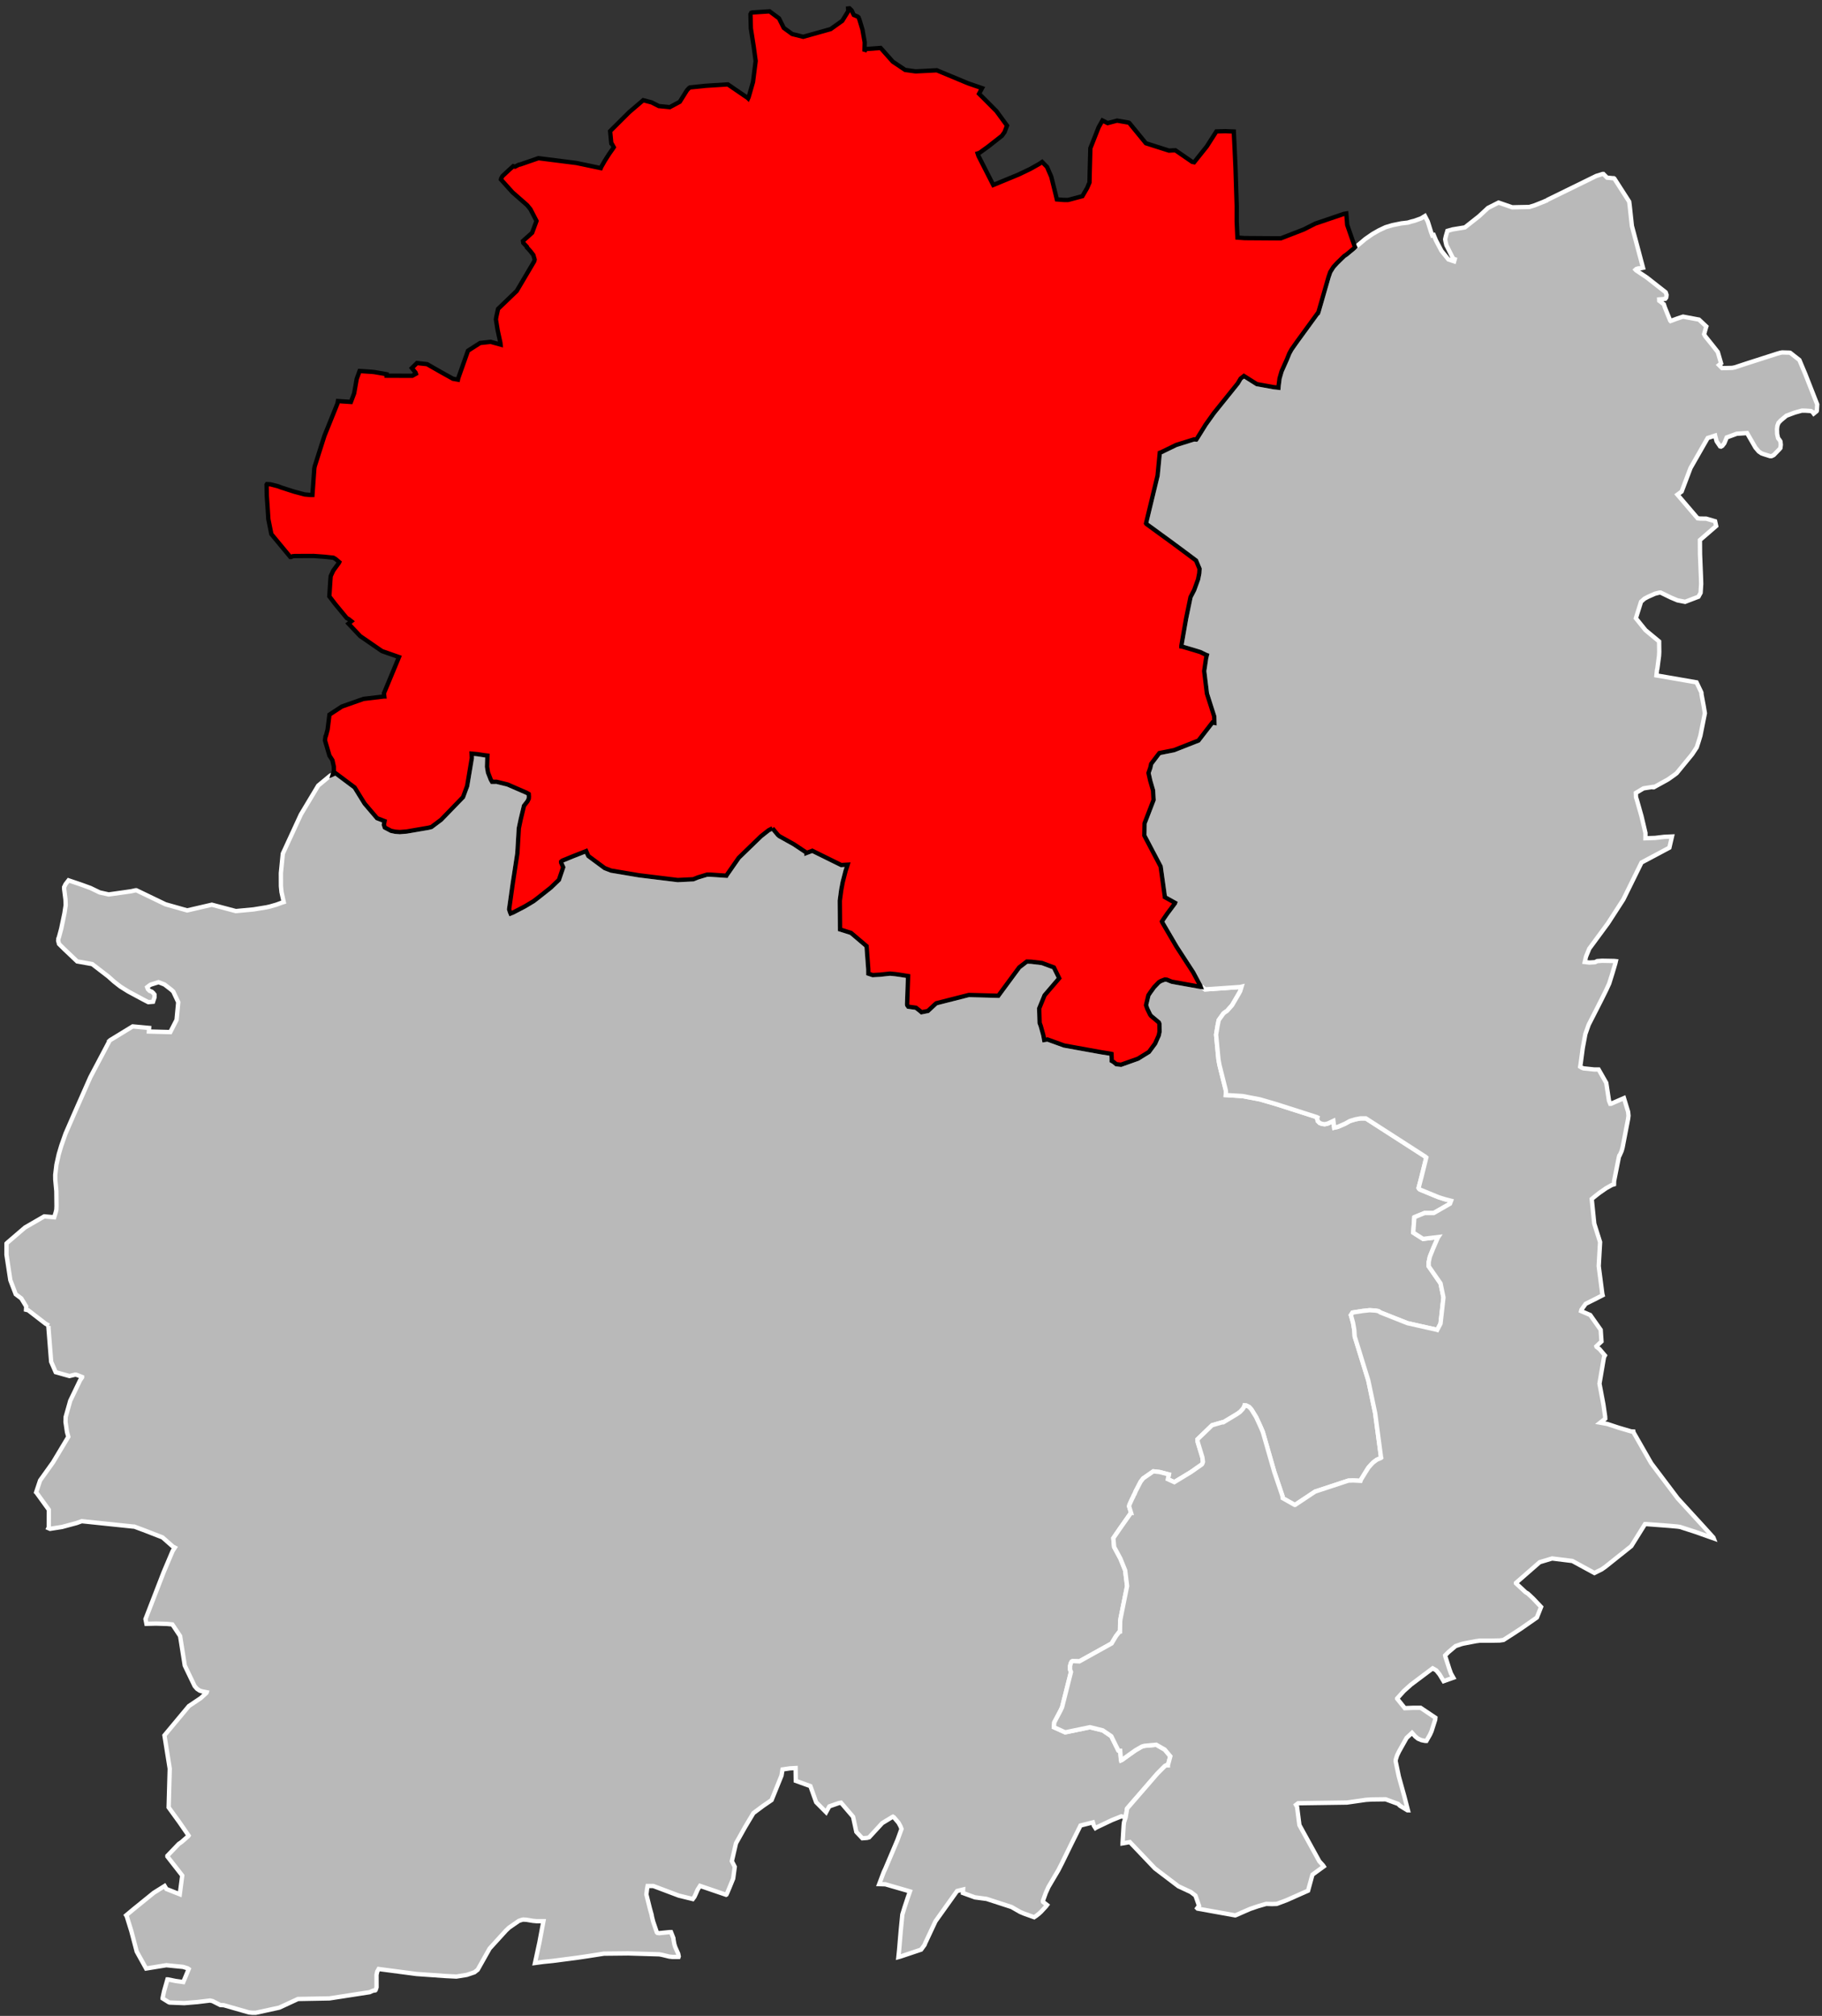
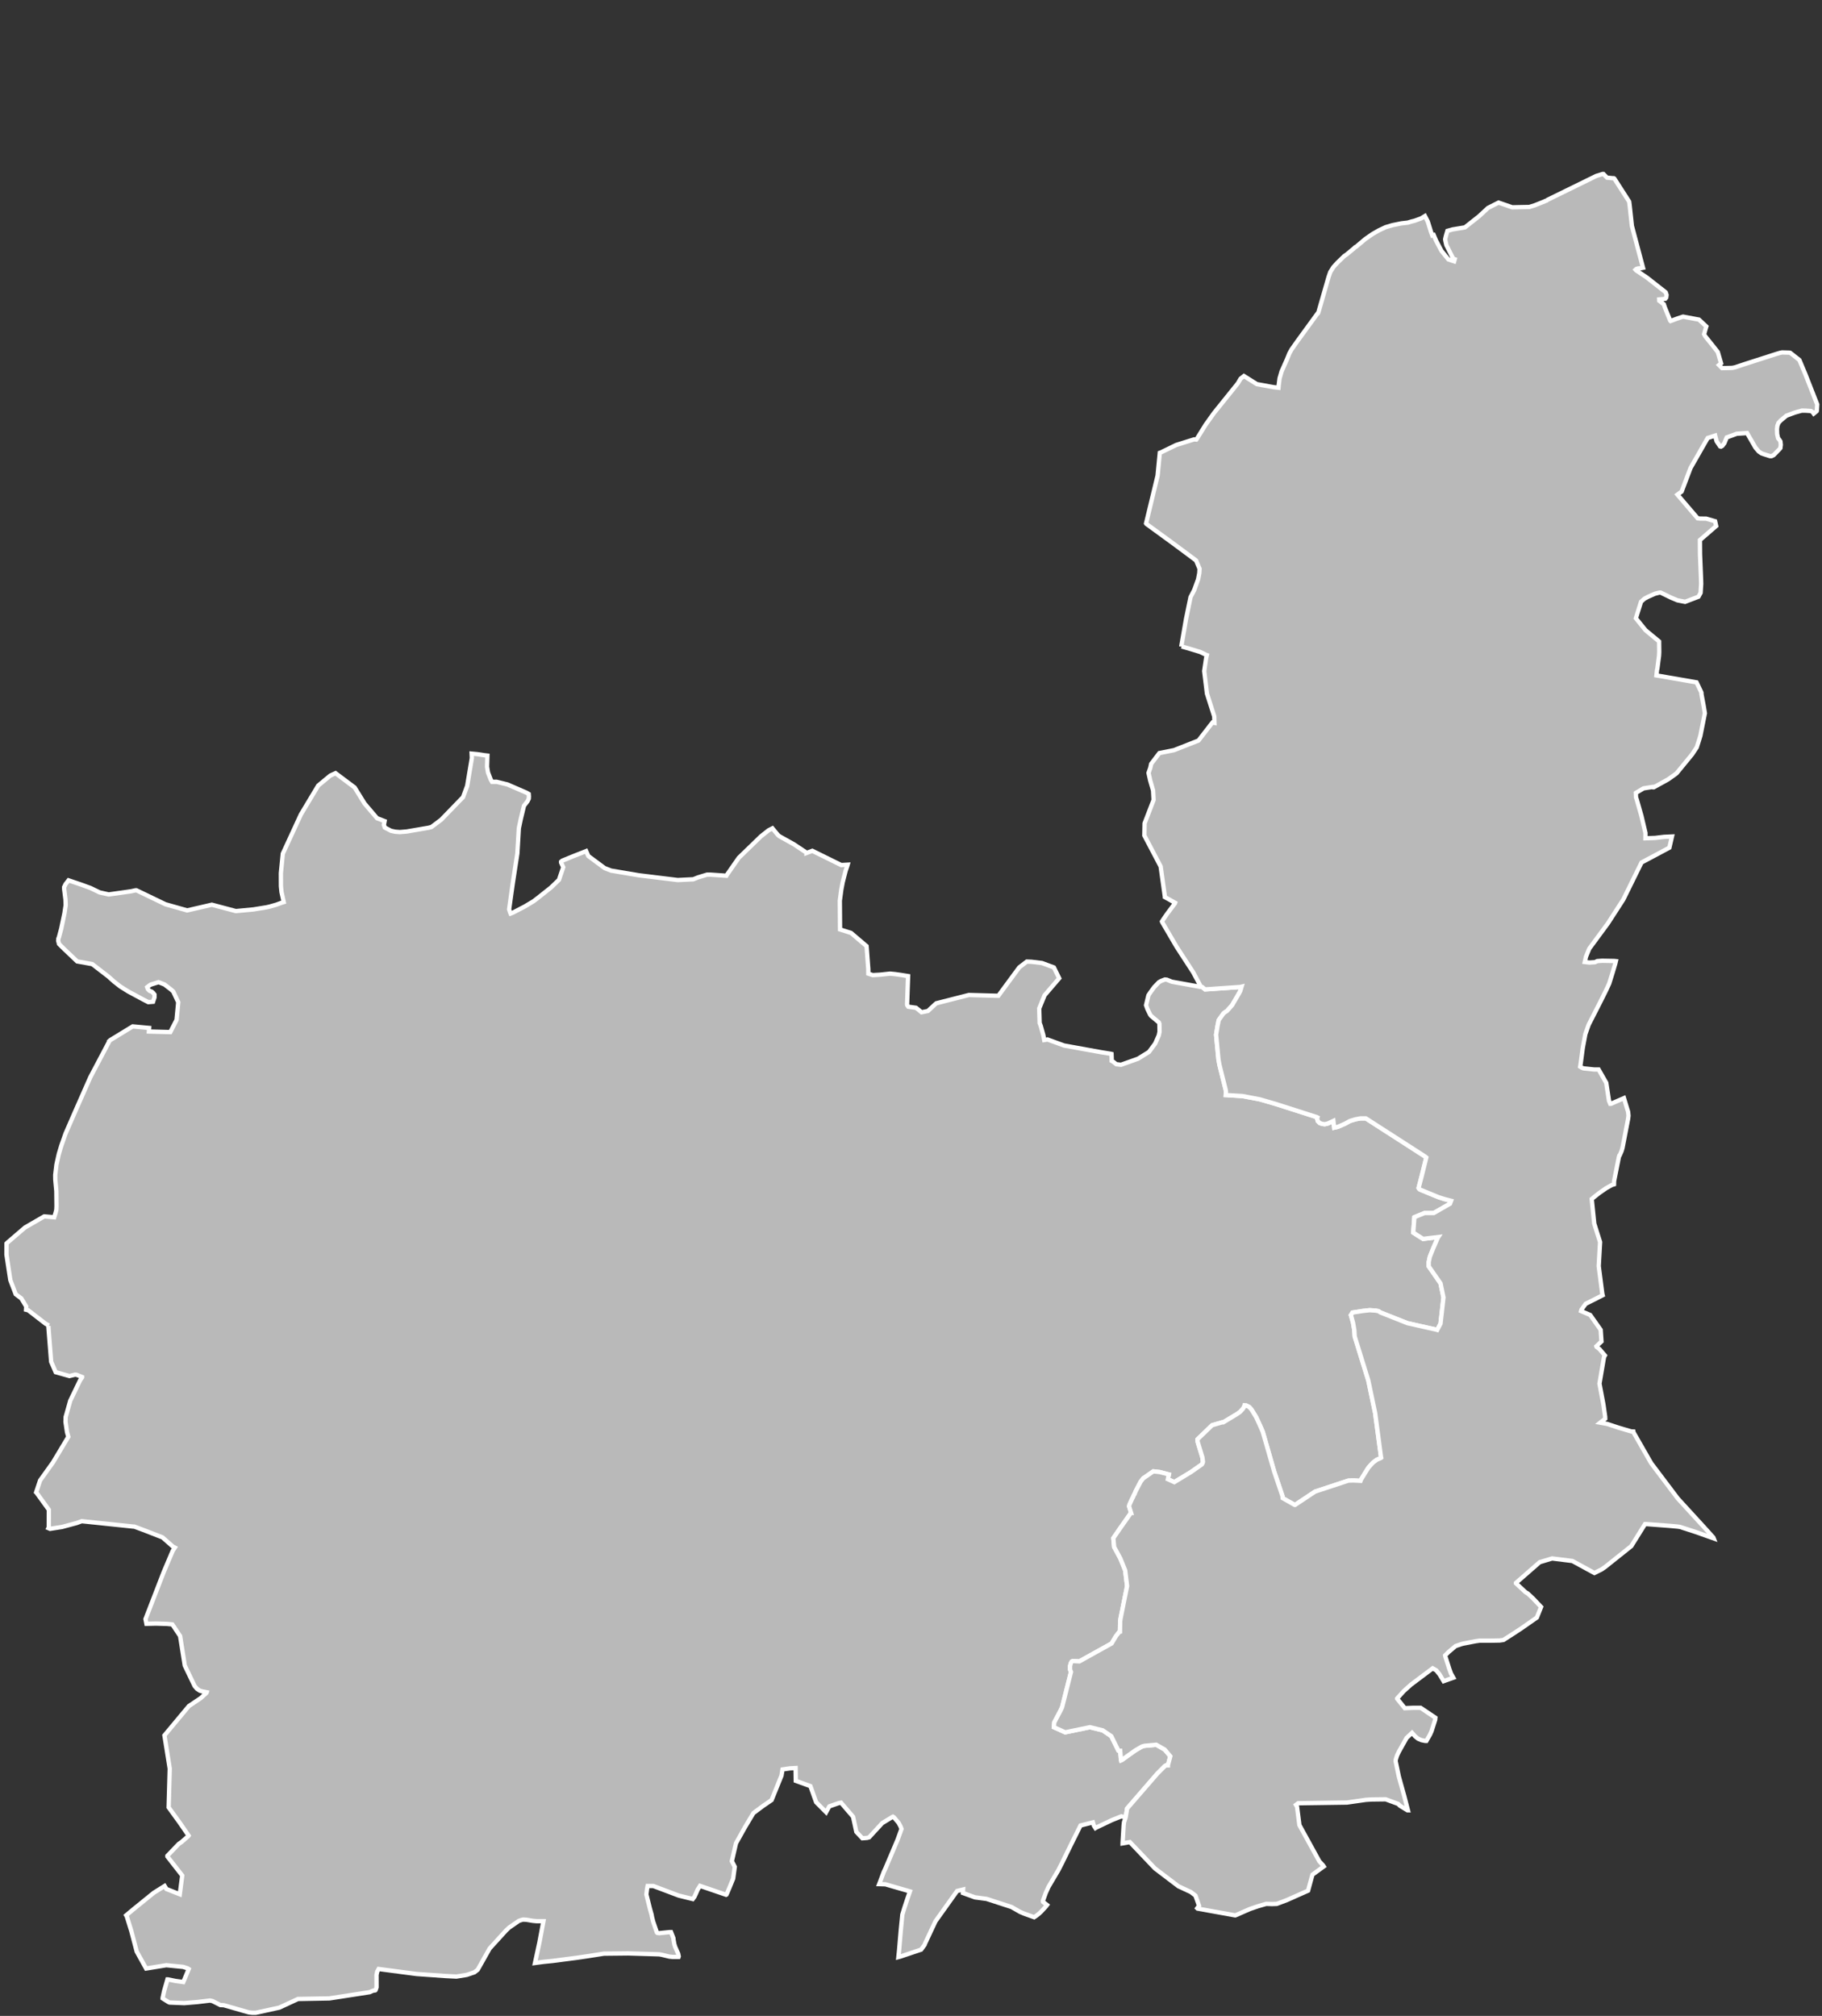
<svg xmlns="http://www.w3.org/2000/svg" xmlns:ns1="http://www.inkscape.org/namespaces/inkscape" xmlns:ns2="http://sodipodi.sourceforge.net/DTD/sodipodi-0.dtd" width="284.988mm" height="315.299mm" viewBox="0 0 3366 3724" version="1.2" id="svg4462" ns1:version="0.91 r13725" ns2:docname="Essonne - Palaiseau arrondissement.svg">
  <rect x="0" y="0" width="3366" height="3724" fill="#333333" stroke="none" />
  <ns2:namedview pagecolor="#ffffff" bordercolor="#666666" borderopacity="1" objecttolerance="10" gridtolerance="10" guidetolerance="10" ns1:pageopacity="0" ns1:pageshadow="2" ns1:window-width="1920" ns1:window-height="1017" id="namedview4526" showgrid="false" ns1:zoom="0.76082982" ns1:cx="504.90001" ns1:cy="558.60061" ns1:window-x="-8" ns1:window-y="-8" ns1:window-maximized="1" ns1:current-layer="svg4462" />
  <desc id="desc4464">Generated with Qt</desc>
  <defs id="defs4466" />
  <g id="91" style="fill:#b9b9b9;stroke:#ffffff;stroke-width:8">
    <path ns1:connector-curvature="0" id="Étampes" d="m 90.361,2448.66 -6.085,-3.35 -32.157,-24.86 -4.056,-0.99 0.308,-6.09 -9.009,-14.82 -10.331,-7.73 -9.933,-26 -7.145,-47.05 0.055,-20.63 1.345,-1.37 32.905,-28.25 35.479,-20.49 18.394,1.6 2.654,-8.47 1.325,-5.42 0.3,-6.77 -0.304,-27.58 -1.966,-21.14 -0.112,-8.79 2.263,-19.03 4.292,-19.31 4.646,-15.6 7.982,-22.71 17.013,-39.02 28.662,-64.93 34.716,-65.73 -0.118,-0.71 1.989,-1.87 41.657,-25.46 30.332,2.83 -0.282,3.79 -0.139,2.81 39.593,1.07 11.542,-22.56 3.113,-32.66 -5.97,-12.75 -3.232,-6.88 -3.688,-3.45 -12.466,-9.61 -8.602,-3.42 -2.532,-0.87 -14.601,4.59 -3.028,2.05 -3.279,2.57 1.36,3.7 3.313,3.21 3.721,1.34 2.708,2.36 2.378,3.03 0.026,5.15 -2.665,8.14 -8.777,0.72 -9.138,-4.7 -28.098,-15.11 -14.482,-9.08 -11.611,-9.08 -10.513,-9.43 -29.769,-22.89 -27.795,-4.97 -24.15,-22.95 -9.325,-9.22 -1.56,-5.9 0.317,-4.07 1.002,-2.38 4.288,-16.01 5.959,-28.49 2.288,-14.92 -0.392,-10.5 -2.463,-19.3 -0.027,-3.49 2.559,-5.33 5.57,-7.22 23.919,8.11 16.682,6.09 16.893,8.16 16.731,3.73 32.6,-4.59 9.084,-1.33 7.828,-1.73 1.691,-0.01 53.667,25.84 40.087,11.33 45.546,-10.54 44.383,11.77 32.747,-3.09 23.981,-3.93 6.075,-1.37 11.972,-3.44 10.292,-3.77 3.375,-1.03 -4.133,-18.62 -1.054,-10.84 -0.096,-24.06 3.571,-35.94 33.43,-72.46 31.973,-53.28 22.236,-18.4 4.736,-2.22 5.067,-2.28 35.236,26.37 18.443,29.81 22.998,26.99 13.944,5.37 -1.326,6.78 1.705,5.08 11.517,6.07 7.777,1.66 8.449,0.65 12.839,-1.07 40.191,-6.91 5.402,-1.37 17.909,-13.46 40.488,-41.78 7.602,-20.64 8.627,-51.56 -0.365,-8.14 10.479,0.98 12.852,2 5.752,0.66 -0.616,20.68 1.724,10.51 5.11,13.2 2.381,4.06 8.517,-0.02 20.048,4.93 35.108,15.24 4.065,2.36 0.351,4.75 -0.326,4.07 -2.348,4.75 -6.402,8.16 -6.01,24.92 -3.498,16.63 -2.736,46.33 -8.621,56.29 -6.613,47.11 1.705,5.42 1.021,2.37 4.382,-1.71 22.262,-11.59 15.85,-9.53 8.427,-6.46 23.603,-18.71 14.82,-14.27 7.88,-23.23 -3.91,-8.63 -0.01,-1.69 2.03,-1.78 19.98,-8.18 24.3,-9.56 3.06,7.11 1.03,2.03 30.12,22.29 12.18,4.72 2.36,0.33 49.17,8.28 71.22,8.71 28.72,-1.41 8.44,-3.41 16.89,-5.12 6.75,-0.01 29.06,1.98 0.34,-0.69 22.57,-32.41 40.82,-39.56 14.17,-11.2 7.2,-3.7 10.05,12.14 2.71,2.37 26.96,15.03 23.17,15.39 0,0.68 10.8,-4.09 53.43,26.35 11.83,-0.69 -1.01,3.39 -2.69,7.8 -5.38,21.01 -2.68,14.24 -2.67,20 0.41,53.19 20.28,6.41 28.74,24.42 3.16,42.34 0.1,8.48 8.07,2.7 13.84,-0.8 18.19,-1.97 10.13,1.01 9.41,1.34 13.78,2.21 -1.84,52.31 0.34,1.69 1.87,2.56 14.19,1.97 6.06,4.75 4.23,3.56 11.81,-2.39 13.5,-12.54 2.02,-1.69 60.09,-15.3 54.44,1.48 38.61,-52.42 14.03,-10.78 8.44,0.33 19.59,2.36 21.96,8.13 9.8,19.98 -27,31.51 -9.92,24.32 0.83,26.82 2.03,5.41 4.73,16.93 1.7,9.14 6.07,-1.01 30.73,11.16 68.46,12.38 17.7,2.83 1.35,0.34 0.34,8.8 0,4.06 3.04,1.7 5.4,4.4 8.78,1.01 31.39,-11.17 20.25,-12.53 11.43,-15.47 6.65,-14.95 1.45,-6.79 -0.24,-14.84 -1.05,-2.47 -14.52,-12.19 -1.68,-2.37 -5.07,-10.5 -2.36,-6.77 4.38,-18.29 3.38,-5.08 7.09,-9.82 8.79,-9.14 4.04,-2.38 7.1,-2.71 3.71,0.35 9.12,3.72 51.14,9.22 2.21,0.27 2.77,0.35 5.4,4.4 64.79,-4.47 2.57,-0.61 -2.59,8.42 -2.63,4.81 -12.28,21.01 -9.4,10.57 -3.76,2.44 -2.81,2.22 -8.79,12.31 -2.16,10.7 -2.7,16.25 4.38,45.72 1.85,10.15 4.89,19.64 6.74,26.82 0.33,3.04 -0.33,6.1 30.79,1.87 32.21,6.11 29.8,8.65 75.25,24.09 1.35,0.67 -0.68,2.03 1.35,4.75 3.37,3.38 4.38,1.7 5.07,0.68 5.74,-1.35 10.21,-4.76 1.46,12.42 6.95,-1.55 13.16,-5.74 9.12,-5.07 10.13,-3.03 9.11,-1.69 10.13,0.01 109.59,70.53 2.02,1.69 -8.14,32.82 -6.1,23.41 0.67,1.35 2.02,1.7 29.67,12.22 5.06,2.04 10.79,3.4 11.81,3.06 -2.04,5.41 -30.04,17.21 -16.87,-0.03 -18.22,7.43 -0.68,0.33 -2.06,28.42 18.15,11.59 28.05,-3.4 -0.68,1.01 -8.79,20.29 -6.1,15.2 -2.03,9.48 -0.01,8.11 21.82,31.47 5.41,26.07 -5.46,48.42 -6.08,11.49 -1.01,-0.34 -53.93,-12.08 -50.22,-19.9 -3.37,-2.38 -5.73,-1.02 -10.45,-0.68 -12.47,1.33 -19.3,3.03 -3.04,4.73 0.67,2.03 3.37,12.18 2.34,13.6 0.66,11.49 25.2,81.51 12.61,60.1 10.83,81.22 0.34,1.35 -0.34,0.33 -7.75,3.37 -6.41,4.73 -3.37,3.37 -5.73,6.42 -5.07,8.1 -8.77,14.26 -0.68,2.03 -13.81,-0.69 -8.76,0.33 -61.34,20.21 -37.07,24.64 -0.68,0 -22.22,-12.52 -0.33,-3.71 -15.14,-44.68 -21.18,-73.69 -2.7,-6.42 -4.71,-10.48 -5.05,-10.82 -8.75,-14.21 -4.05,-4.39 -5.39,-2.71 -3.03,-0.34 -1.01,3.04 -2.36,3.72 -5.06,5.41 -5.73,4.05 -25.28,15.2 -2.09,0 -18.54,5.4 -26.97,26.02 0.34,4.73 8.75,28.73 1.01,8.11 -0.8,2.65 -1.23,2.09 -2.36,1.68 -17.85,12.5 -30.67,18.58 -11.94,-5.44 1.87,-8.74 -16.84,-4.45 -11.83,-1.31 -18.73,12.95 -4.86,6.31 -9.09,17.57 -2.02,5.07 -1.35,2.03 -1.35,3.38 -2.01,3.78 -4.72,10.48 -0.68,3.04 3.71,12.16 -0.34,0 -20.88,29.74 -11.61,16.88 1.51,16.39 11.45,21.11 8.88,21.94 3.59,29.07 -12.12,60.11 -0.67,4.73 -0.33,19.58 -1.35,0.34 -6.06,7.77 -8.08,13.51 -59.58,33.1 -12.12,-0.67 -2.02,1.01 -1.67,3.04 -1.35,5.07 0,6.75 1.68,4.39 -16.46,65.22 -2.69,5.74 -11.43,21.61 -0.16,-1.03 -0.85,10.48 20.87,9.44 45.76,-9.46 23.61,5.82 15.77,10.71 13.12,26.66 0.68,0.34 2.69,0 1.35,15.86 0.34,1.69 1.67,-0.68 7.41,-5.4 17.33,-12.32 11.94,-6.92 4.71,-1.35 21.87,-2.02 15.62,8.92 10.36,12.39 -4.44,16.49 0,0.34 -3.37,-0.01 -2.35,1.35 -13.8,13.84 -55.84,64.45 -2.69,16.2 -8.08,-1.69 -17.32,6.92 -28.76,13.66 -1.68,1.02 -3.03,-4.72 -1.69,-5.74 -22.86,5.74 -16.81,33.75 -17.14,35.08 -7.06,13.83 -18.14,30.71 -5.04,11.13 -5.37,14.91 0.33,1.69 7.4,5.72 -2.01,2.7 -9.41,10.13 -3.7,3.37 -4.71,3.71 -4.03,2.7 -18.83,-6.74 -7.07,-3.02 -15.87,-9.1 -46.08,-14.98 -21.52,-2.85 -22.2,-8.07 0.33,-6.41 -11.09,2.71 -39.96,56.02 -19.13,40.82 -1,2.7 -6.38,8.77 -1.01,0.34 -37.3,12.52 -3.69,1.01 1.32,-12.81 3.07,-36.25 2.91,-29.51 4.02,-13.16 5.69,-17.21 4.36,-12.48 -45.41,-13.1 -11.43,-0.33 8.38,-22.27 3.02,-6.41 22.47,-53.05 7.38,-20.25 -2.03,-5.06 -3.37,-6.24 -8.76,-10.28 -1.69,-1.01 -1.34,0.68 -18.4,11.15 -24.27,26.35 -3.7,1.02 -8.74,0.68 -11.12,-11.79 -6.09,-27.99 -22.24,-25.95 -4.03,0.68 -17.49,6.1 -0.67,1.01 -5.37,9.8 -18.44,-18.57 -10.56,-29.64 -27,-9.74 -0.37,-23.63 -10.85,0.6 -13.3,1.97 -1.88,11.37 -18.29,45.2 -15.79,10.82 -17.8,13.26 -15.26,25.5 -16.93,30.22 -7.67,33.08 5.4,10.44 -2.98,21.76 -5.69,14.01 -5.36,12.83 -1.34,2.7 -0.67,0.34 -48.12,-16.43 -4.35,6.75 -3.36,7.77 -2.67,5.74 -3.02,4.05 -25.91,-6.35 -47.11,-17.77 -10.43,0.03 -0.99,5.06 -1.32,10.46 6.45,25.95 3.38,12.13 0.35,2.7 2.37,9.43 6.77,19.89 1.01,1.01 3.37,0.49 18.48,-1.89 3.37,-0.01 4.39,11.12 0.3,3.3 1.41,7.82 1.69,5.39 5.4,12.13 1.03,5.05 -0.34,1.02 -10.75,0.02 -6.4,-0.66 -13.78,-3.34 -4.88,-0.84 -0.29,-0.01 -57.03,-1.7 -44.71,0.45 -28.73,4.52 -21.01,3.1 -45.02,5.85 -17.14,1.73 -15.46,2.07 8.295,-38.46 7.285,-38.8 -12.437,0.03 -7.066,-0.65 -11.772,-1.99 -6.39,-0.32 -2.684,0.69 -5.042,1.7 -18.121,12.53 -5.699,5.41 -30.158,33.14 -22.063,39.18 -6.034,4.74 -14.1,4.77 -19.152,3.09 -19.501,-0.95 -54.251,-3.82 -65.187,-8.57 -4.711,-0.66 -2.668,4.73 -1.327,6.07 0.086,22.92 -1.661,5.07 -0.672,0.68 -4.364,0.68 -6.042,2.72 -74.237,11.48 -58.143,1.07 -34.553,15.98 -43.317,9.45 -6.719,0.03 -6.056,-0.65 -46.434,-13.29 -6.388,-0.31 -14.482,-7.35 -4.709,-0.99 -23.219,2.8 -24.286,2 -27.097,-1.09 -1.683,-0.67 -11.123,-6.96 0,-1.01 2.627,-12.21 6.288,-21.94 0.673,-0.01 14.47,2.97 14.126,1.96 9.972,-23.98 -2.023,-1.34 -8.417,-2.66 -30.935,-3.07 -37.289,6.08 -17.358,-31.27 -6.104,-23.21 -3.824,-14.51 -8.539,-27.61 -1.018,-1.68 13.4,-11.19 37.568,-30.42 20.076,-12.58 3.377,5.61 24.597,9.67 4.548,-34.59 -27.399,-35.13 -0.01,-1.35 21.089,-22.02 5.032,-3.4 12.395,-10.85 0.667,-1.01 -16.925,-24.56 -19.976,-27.57 2.031,-71.55 -9.774,-61.44 45.185,-54.22 21.814,-14.61 10.727,-9.83 0.331,-1.02 -8.422,-1.65 -4.376,-1.33 -5.068,-3.35 -4.397,-5.05 -18.261,-38.01 -8.611,-54.41 -11.154,-16.81 -3.221,-4.71 -10.108,-0.96 -20.204,-0.58 -17.502,0.42 -1.725,-8.77 33.536,-86.62 16.66,-39.33 4.013,-6.1 -3.372,-1.67 -19.449,-17.15 -35.262,-13.68 -16.87,-6.27 -1.348,0 -95.715,-9.99 -9.414,3.42 -26.912,7.23 -22.215,3.49 -3.038,-1.33 0.663,-1.35 0.106,-32.61 -22.731,-31.47 -0.683,-0.68 7.301,-22 23.834,-33.33 28.325,-47.27 -2.409,-8.61 -2.79,-18.91 0.289,-9.13 8.449,-29.96 18.175,-37.78 3.685,-5.43 -0.002,-0.68 -10.133,-4 -2.703,-0.33 -10.518,2.6 -25.403,-7.14 -8.356,-19.23 -5.123,-64.56 1,-2.37" />
    <path ns1:connector-curvature="0" id="Évry" d="m 2182.52,1194.29 0,-1.36 8.64,-49.7 8.29,-40.2 6.84,-13.23 7.11,-19.68 2.21,-11.21 0.5,-8.14 -6.42,-15.34 -16.31,-12.22 -29.78,-22.06 -45.68,-33.267 -0.68,-1.02 21.33,-88.332 4.07,-42.096 2.02,-0.683 28.28,-13.751 33.08,-10.344 4.06,0.34 1.02,-1.36 16.25,-26.142 15.25,-21.39 44.17,-54.904 5.18,-8.783 6.13,-4.807 23.8,14.997 30.86,5.59 9.14,1.03 0.35,-4.415 1.69,-12.908 3.74,-12.904 9.84,-22.076 4.45,-11.014 4.03,-7.32 10.51,-14.943 38.32,-52.629 0.34,-0.003 0.68,-1.698 18.68,-64.95 3.06,-8.831 5.77,-9.171 7.12,-7.814 12.96,-12.557 4.07,-2.717 13.9,-11.545 2.04,-2.035 2.03,-1.015 16.96,-14.261 13.23,-9.158 11.86,-6.787 12.21,-5.763 12.54,-3.724 16.62,-3.379 11.86,-1.351 6.78,-2.028 5.49,-1.352 12.2,-4.4 7.22,-4.406 5.2,10.093 6.03,19.283 2.37,6.507 2.62,-0.78 4.3,10.247 10.02,19.043 12.81,15.806 10.6,3.517 1.1,-3.912 -2.92,-1.061 -12.5,-24.97 -1.62,-7.063 -0.63,-3.743 0.58,-2.664 0.82,-3.516 2.71,-9.331 9.43,-2.672 23.01,-3.812 25.96,-20.492 16.61,-15.393 19.54,-9.896 25.29,8.735 2.61,-0.065 11.97,-0.25 16.95,-0.31 9.83,-3.044 18.66,-7.443 0.33,-0.336 3.06,-1.02 1.7,-1.351 89.98,-44.081 11.87,-3.715 1.36,-0.002 6.76,6.816 10.85,1.042 1.69,0.009 1.02,0.681 27.36,42.62 1,7.824 3.98,36.888 20.57,77.375 -2.64,0.574 -2.76,0.459 -3.53,0.164 -3.31,0.973 -1.61,1.458 1,1.13 20.18,13.499 34.57,27.104 1.57,4.655 -0.19,2.266 -0.4,2.716 -1.62,2.226 -4.9,0.771 -6.52,0.461 0.09,2.536 8.52,6.443 2.02,6.121 4.38,10.881 5.38,13.268 0.68,0.683 11.87,-4.388 11.19,-3.711 29.45,5.512 13.52,12.677 -0.34,1.015 -3.76,13.24 2.02,3.741 14.63,18.218 8.67,11.059 6.04,20.742 -3.84,3.237 5.75,5.705 18.5,-0.445 5.24,-1.016 20.07,-6.673 57.7,-18.518 5.76,-1.683 3.73,-0.667 13.21,0.378 1.69,0.351 16.9,13.295 10.75,25.51 22.18,56.519 -0.71,11.544 -0.35,1.022 -5.43,4.392 -2.02,-2.722 -3.04,-2.043 -10.5,-0.712 -6.43,-0.02 -13.22,3.693 -15.25,5.723 -10.53,8.798 -4.07,4.406 -2.05,5.427 -0.7,6.107 0.31,9.173 1.68,7.473 2.02,2.721 0.67,0.683 1.69,2.723 0.66,6.112 -0.76,6.113 -1.71,2.028 -10.52,10.835 -4.07,2.027 -3.05,-0.011 -11.84,-3.767 -3.72,-1.373 -5.06,-3.41 -6.08,-7.142 -15.5,-26.873 -19.1,1.236 -18.5,6.812 -4.43,10.851 -3.74,4.745 -2.37,1.352 -1.69,-0.344 -5.06,-7.487 -1.35,-2.038 -2.68,-9.859 -0.13,-0.631 -13.71,4.476 -31.71,55.492 -16.4,43.378 -7.8,5.753 37.43,43.735 5.02,0.474 10.75,0.128 16.4,4.796 2,8.827 -30.03,25.945 0.18,26.148 1.88,45.71 0.26,9.33 -1.08,16.28 -3.91,7.2 -24.73,9.44 -14.01,-2.75 -12.14,-5.1 -18.92,-9.2 -2.37,-0.01 -8.13,2.02 -12.86,5.73 -6.65,3.54 -6.3,5.6 -9.54,30.51 17.87,22.09 25.05,20.76 0.23,19.34 -0.36,7.12 -3.1,23.73 -0.68,2.38 -1.04,10.17 74.1,12.81 8.74,18.33 0.34,1.36 0,2.04 4,21.37 2.32,13.91 -8.22,41.35 -3.41,11.19 -3.4,10.5 -8.49,12.86 -28.55,34.85 -4.41,3.38 -10.15,7.16 -2.04,1.35 -25.72,14.18 -1.01,0 -0.68,-0.69 -17.24,2.67 -14.22,8.45 0.32,8.13 1.68,5.09 8.38,29.51 7.36,31.2 -0.02,9.83 17.91,-0.63 16.57,-1.99 14.53,-0.64 -4.78,20.66 -51.45,27.39 -33.65,68.37 -28.3,43.81 -34.58,46.96 -6.06,14.75 -2.25,9.86 8.45,1.03 10.46,-0.66 4.07,-2.02 9.11,-0.66 21.96,0.39 3.37,0.35 -1.02,4.4 -5.1,17.26 -6.13,19.63 -5.42,11.84 -7.63,15.4 -9.33,18.44 -15.6,30.51 -6.11,17.26 -4.78,25.63 -3.77,28.19 -1.03,6.43 2.7,1.7 3.37,1.36 19.58,2.07 8.44,0.02 14.12,24.74 4.99,32.85 2.35,5.76 1.35,0 23.99,-10.44 7.7,25.41 0.66,7.11 -0.69,5.75 -10.24,53.18 -1.7,6.09 -3.73,8.46 -0.68,0.33 -0.68,2.37 -8.87,44.65 -0.16,5.89 -3.9,1.2 -10.81,6.07 -12.16,8.43 -9.87,7.77 -4.4,3.71 4.64,45.37 10.8,34.17 -2.54,44.37 6.63,51.09 0.67,2.71 -14.52,7.41 -14.17,7.07 -2.7,1.35 -7.78,10.81 -0.7,2.61 16.86,7.23 19.33,27.43 1.47,21.47 -9.45,8.94 0.33,1.02 5.41,4.1 10.06,11.82 -1.69,3.04 -8.36,49.01 7.29,38.59 3.2,22.35 0.16,3.76 -9.29,7.37 13.14,2.4 20.54,6.8 23.71,7 3.91,0.17 0.33,1.68 32.56,56.86 49.03,65 49.04,53.58 16.79,18.62 0.67,1.7 -33.65,-11.92 -28.61,-9.26 -4.71,-0.69 -15.49,-1.39 -41.76,-3.14 -2.7,-0.01 -25.35,40.65 -47.91,38.23 -6.75,4.72 -13.48,6.73 -40.77,-22.22 -37.38,-4.63 -22.91,6.88 -43.85,38.26 0,0.68 17.82,16.57 4.03,2.38 9.41,8.8 15.13,15.96 -7.79,19.57 -28.99,20.21 -13.82,9.1 -18.87,12.12 -7.07,1 -16.84,0.31 -19.86,-0.03 -7.4,1 -22.57,4.35 -4.04,1.01 -10.78,3.7 -13.14,11.13 -6.07,6.06 0.34,2.03 7.36,22.97 3.02,8.44 4.37,7.78 -17.92,6.38 -7.46,-12.39 -5.98,-7.4 -6.74,-3.92 -40.07,30.05 -13.15,11.79 -12.47,13.83 0,0.34 14.12,17.57 15.48,-0.65 13.79,0.01 27.24,18.27 -0.34,3.71 -6.76,21.25 -2.7,6.07 -6.75,11.81 -2.35,0 -6.73,-1.36 -6.39,-2.71 -5.04,-4.06 -6.05,-6.76 -10.11,9.45 -14.16,25.29 -3.38,7.08 -2.36,7.42 -0.33,3.04 6.01,28.69 10.05,36.12 6.7,25.99 -1.01,-0.01 -13.78,-8.45 -3.36,-3.37 -23.03,-8.47 -25.74,0.31 -10.77,0.67 -34.99,5.02 -90.15,1.28 -4.04,3.03 2.01,3.37 4.35,33.92 36.84,66.97 6.83,7.45 1.34,2.02 -6.06,4.38 -14.8,10.78 -0.34,1.01 -7.79,28.56 -39.83,17.68 -12.61,4.72 -5.44,2.02 -8.75,0.32 -10.76,-0.34 -15.13,4.38 -14.8,5.05 -26.91,11.79 -0.67,0 -69.26,-12.5 -0.67,-0.68 3.36,-4.59 -6.55,-18.71 -8.41,-6.5 -23.21,-10.83 -43.25,-32.88 -46.35,-48.66 -13.46,2.36 0,-0.67 2.01,-33.07 0.68,-5.4 3.03,-9.1 2.69,-16.2 55.84,-64.45 13.8,-13.84 2.35,-1.35 3.37,0.01 0,-0.34 4.44,-16.49 -10.36,-12.39 -15.62,-8.92 -21.87,2.02 -4.71,1.35 -11.94,6.92 -17.33,12.32 -7.41,5.4 -1.67,0.68 -0.34,-1.69 -1.35,-15.86 -2.69,0 -0.68,-0.34 -13.12,-26.66 -15.77,-10.71 -23.61,-5.82 -45.76,9.46 -20.87,-9.44 0.85,-10.48 0.16,1.03 11.43,-21.61 2.69,-5.74 16.46,-65.22 -1.68,-4.39 0,-6.75 1.35,-5.07 1.67,-3.04 2.02,-1.01 12.12,0.67 59.58,-33.1 8.08,-13.51 6.06,-7.77 1.35,-0.34 0.33,-19.58 0.67,-4.73 12.12,-60.11 -3.59,-29.07 -8.88,-21.94 -11.45,-21.11 -1.51,-16.39 11.61,-16.88 20.88,-29.74 0.34,0 -3.71,-12.16 0.68,-3.04 4.72,-10.48 2.01,-3.78 1.35,-3.38 1.35,-2.03 2.02,-5.07 9.09,-17.57 4.86,-6.31 18.73,-12.95 11.83,1.31 16.84,4.45 -1.87,8.74 11.94,5.44 30.67,-18.58 17.85,-12.5 2.36,-1.68 1.23,-2.09 0.8,-2.65 -1.01,-8.11 -8.75,-28.73 -0.34,-4.73 26.97,-26.02 18.54,-5.4 2.09,0 25.28,-15.2 5.73,-4.05 5.06,-5.41 2.36,-3.72 1.01,-3.04 3.03,0.34 5.39,2.71 4.05,4.39 8.75,14.21 5.05,10.82 4.71,10.48 2.7,6.42 21.18,73.69 15.14,44.68 0.33,3.71 22.22,12.52 0.68,0 37.07,-24.64 61.34,-20.21 8.76,-0.33 13.81,0.69 0.68,-2.03 8.77,-14.26 5.07,-8.1 5.73,-6.42 3.37,-3.37 6.41,-4.73 7.75,-3.37 0.34,-0.33 -0.34,-1.35 -10.83,-81.22 -12.61,-60.1 -25.2,-81.51 -0.66,-11.49 -2.34,-13.6 -3.37,-12.18 -0.67,-2.03 3.04,-4.73 19.3,-3.03 12.47,-1.33 10.45,0.68 5.73,1.02 3.37,2.38 50.22,19.9 53.93,12.08 1.01,0.34 6.08,-11.49 5.46,-48.42 -5.41,-26.07 -21.82,-31.47 0.01,-8.11 2.03,-9.48 6.1,-15.2 8.79,-20.29 0.68,-1.01 -28.05,3.4 -18.15,-11.59 2.06,-28.42 0.68,-0.33 18.22,-7.43 16.87,0.03 30.04,-17.21 2.04,-5.41 -11.81,-3.06 -10.79,-3.4 -5.06,-2.04 -29.67,-12.22 -2.02,-1.7 -0.67,-1.35 6.1,-23.41 8.14,-32.82 -2.02,-1.69 -109.59,-70.53 -10.13,-0.01 -9.11,1.69 -10.13,3.03 -9.12,5.07 -13.16,5.74 -6.95,1.55 -1.46,-12.42 -10.21,4.76 -5.74,1.35 -5.07,-0.68 -4.38,-1.7 -3.37,-3.38 -1.35,-4.75 0.68,-2.03 -1.35,-0.67 -75.25,-24.09 -29.8,-8.65 -32.21,-6.11 -30.79,-1.87 0.33,-6.1 -0.33,-3.04 -6.74,-26.82 -4.89,-19.64 -1.85,-10.15 -4.38,-45.72 2.7,-16.25 2.16,-10.7 8.79,-12.31 2.81,-2.22 3.76,-2.44 9.4,-10.57 12.28,-21.01 2.63,-4.81 2.59,-8.42 -2.57,0.61 -64.79,4.47 -5.4,-4.4 -2.77,-0.35 -1,-2.71 -12.83,-24.04 -30.82,-47.42 -26.59,-45.48 -0.34,-1.02 3.05,-4.74 6.54,-9.53 14.4,-19.27 0.34,-1.02 -18.92,-10.5 0,-0.68 -7.83,-55.95 -30.09,-57.22 0.42,-22.45 16.64,-43.21 -0.95,-17.53 -5.27,-18.19 -3.14,-14.16 3.33,-9.6 1.57,-7.21 15.12,-19.87 27.08,-5.41 45.23,-17.8 25.75,-33.27 3.73,0.69 -0.41,-12.03 -13.45,-42.09 -5.08,-41.64 3.56,-23.91 1.35,-5.5 -1.01,-0.34 -11.16,-5.43 -12.71,-3.91 -20.16,-5.93 -2.04,-0.34" />
-     <path ns1:connector-curvature="0" id="Palaiseau" d="m 1426.99,1530.16 -7.2,3.7 -14.17,11.2 -40.82,39.56 -22.57,32.41 -0.34,0.69 -29.06,-1.98 -6.75,0.01 -16.89,5.12 -8.44,3.41 -28.72,1.41 -71.22,-8.71 -49.17,-8.28 -2.36,-0.33 -12.18,-4.72 -30.12,-22.29 -1.03,-2.03 -3.06,-7.11 -24.3,9.56 -19.98,8.18 -2.03,1.78 0.01,1.69 3.91,8.63 -7.88,23.23 -14.82,14.27 -23.603,18.71 -8.427,6.46 -15.85,9.53 -22.262,11.59 -4.382,1.71 -1.021,-2.37 -1.705,-5.42 6.613,-47.11 8.621,-56.29 2.736,-46.33 3.498,-16.63 6.01,-24.92 6.402,-8.16 2.348,-4.75 0.326,-4.07 -0.351,-4.75 -4.065,-2.36 -35.108,-15.24 -20.048,-4.93 -8.517,0.02 -2.381,-4.06 -5.11,-13.2 -1.724,-10.51 0.616,-20.68 -5.752,-0.66 -12.852,-2 -10.479,-0.98 0.365,8.14 -8.627,51.56 -7.602,20.64 -40.488,41.78 -17.909,13.46 -5.402,1.37 -40.191,6.91 -12.839,1.07 -8.449,-0.65 -7.777,-1.66 -11.517,-6.07 -1.705,-5.08 1.326,-6.78 -13.944,-5.37 -22.998,-26.99 -18.443,-29.81 -35.236,-26.37 -5.067,2.28 1.971,-6.52 -0.06,-7.67 -2.664,-12.11 -5.476,-8.49 -8.226,-28.12 0.992,-7.46 0.668,-0.68 3.171,-11.88 3.441,-27.48 22.936,-15.01 39.849,-14.05 37.86,-4.55 0.677,0 -0.699,-5.83 14.417,-34.65 13.412,-32.28 -31.495,-11.08 -40.179,-27.67 -21.685,-23 5.444,-4.41 -5.045,-3.99 -3.448,-1.78 -21.736,-26.35 -10.535,-13.88 1.91,-29.93 0.647,-7.47 4.698,-10.2 10.438,-14.29 0.674,-1.36 -6.795,-5.74 -4.065,-2.37 -16.588,-1.8 -19.969,-1.45 -34.586,0.14 -4.059,0.35 -3.038,1.37 -1.354,0.01 -35.027,-42.279 -5.531,-27.471 -1.086,-16.971 -1.8,-26.469 -0.424,-20.365 0.672,-1.02 6.433,0.313 14.232,3.674 6.107,2.35 24.064,7.711 18.97,5.017 11.176,0.976 3.049,-0.017 3.532,-48.967 0.658,-3.739 18.068,-56.777 23.965,-59.365 0.893,-4.613 23.998,1.583 6.035,-15.986 4.642,-26.514 5.361,-14.62 24.124,1.605 3.047,0.331 19.317,3.323 3.391,0.673 0.005,2.713 46.4,0.18 1.016,-0.005 6.761,-3.758 -0.681,-2.039 -6.804,-8.464 9.415,-9.277 18.672,2.044 25.761,14.714 22.145,12.297 9.15,1.674 0.669,-3.06 17.868,-50.422 22.363,-14.299 19.507,-2.115 18.307,5.039 -0.35,-3.396 -4.98,-22.918 -3.282,-20.205 0.999,-5.778 3.004,-13.601 34.463,-33.131 23.935,-40.508 8.432,-14.297 0.777,-3.212 -2.468,-8.4 -4.777,-6.251 -4.204,-4.789 -2.47,-2.523 0.052,-0.177 -0.403,-1.397 -6.762,-7.283 -0.542,-3.491 16.915,-15.15 8.071,-21.84 -11.247,-21.725 -6.121,-7.462 -6.119,-5.421 -20.727,-18.128 -21.499,-23.902 0.333,-1.698 2.446,-4.492 12.105,-11.243 7.844,-7.098 1.607,0.56 1.748,0.32 7.13,-3.647 2.371,-0.347 33.699,-11.657 70.367,8.916 43.14,9.071 1.7,0.335 1.01,-2.386 6.41,-11.237 8.28,-12.945 6.24,-8.854 2.03,-3.064 -3.4,-6.108 -1.02,-0.683 -0.34,-2.378 -2.01,-20.566 35.1,-34.944 26.05,-22.24 15.61,4.045 13.24,6.774 20.22,2.016 18.49,-9.923 13.18,-21.119 3.72,-4.089 2.03,-1.363 28.65,-2.956 41.2,-2.629 36.67,25.079 0.8,0.768 0.97,-2.114 8.06,-28.25 4.91,-38.705 -3.65,-26.841 -5.22,-33.159 -0.73,-26.201 1.35,-2.724 2.04,-0.681 31.95,-2.098 17.33,12.898 8.85,17.675 15.46,11.29 20.44,5.126 50.67,-14.171 21.54,-15.37 11.02,-17.833 -0.23,-4.935 2.55,-0.236 2.1,1.995 1.98,1.949 2.01,4.645 1.87,3.652 0.92,0.386 6.05,2.562 1.72,1.338 1.71,4.362 5.57,18.398 4.15,23.457 -0.33,13.743 1.14,0.329 0.6,-1.565 28.03,-2.049 22.36,25.227 22.9,15.35 18.46,2.561 1.88,0.063 38.18,-1.933 57.28,23.863 26.29,9.104 -5.53,10.35 11.18,11.06 20.99,21.126 19.52,26.686 -4.58,12.02 -4.85,6.781 -25.82,20.237 -15.74,11.319 -3.31,1.038 1.55,4.728 27.29,53.56 46.63,-19.231 21.66,-10.353 16.74,-9.411 5.23,-3.572 9.03,9.106 7.9,18.254 8.1,32.533 2.2,9.309 0.78,0.054 11.94,0.922 7.64,0.055 3.12,-0.687 23.69,-6.324 8.75,-15.078 4.39,-10.211 0.43,-20.083 1.15,-43.152 15.33,-38.89 7.01,-12.379 9.63,4.817 17.46,-4.601 21.58,3.716 1.36,1.023 1.02,1.359 29.21,35.7 42.67,13.607 5.77,-0.361 6.16,-0.146 30.95,21.296 3.62,0.712 23.25,-29.07 17.82,-27.87 16.45,-0.439 15.68,0.616 1.55,31.136 1.66,36.841 1.87,58.84 0.34,10.882 -0.02,28.553 1.35,29.641 13.55,1.021 66.5,0.463 42.2,-16.373 21.48,-10.865 53,-18.027 4.4,-0.679 1.68,21.144 13.86,39.785 0.68,1.356 -2.04,2.035 -13.9,11.545 -4.07,2.717 -12.96,12.557 -7.12,7.814 -5.77,9.171 -3.06,8.831 -18.68,64.95 -0.68,1.698 -0.34,0.003 -38.32,52.629 -10.51,14.943 -4.03,7.32 -4.45,11.014 -9.84,22.076 -3.74,12.904 -1.69,12.908 -0.35,4.415 -9.14,-1.03 -30.86,-5.59 -23.8,-14.997 -6.13,4.807 -5.18,8.783 -44.17,54.904 -15.25,21.39 -16.25,26.142 -1.02,1.36 -4.06,-0.34 -33.08,10.344 -28.28,13.751 -2.02,0.683 -4.07,42.096 -21.33,88.332 0.68,1.02 45.68,33.267 29.78,22.06 16.31,12.22 6.42,15.34 -0.5,8.14 -2.21,11.21 -7.11,19.68 -6.84,13.23 -8.29,40.2 -8.64,49.7 0,1.36 2.04,0.34 20.16,5.93 12.71,3.91 11.16,5.43 1.01,0.34 -1.35,5.5 -3.56,23.91 5.08,41.64 13.45,42.09 0.41,12.03 -3.73,-0.69 -25.75,33.27 -45.23,17.8 -27.08,5.41 -15.12,19.87 -1.57,7.21 -3.33,9.6 3.14,14.16 5.27,18.19 0.95,17.53 -16.64,43.21 -0.42,22.45 30.09,57.22 7.83,55.95 0,0.68 18.92,10.5 -0.34,1.02 -14.4,19.27 -6.54,9.53 -3.05,4.74 0.34,1.02 26.59,45.48 30.82,47.42 12.83,24.04 1,2.71 -2.21,-0.27 -51.14,-9.22 -9.12,-3.72 -3.71,-0.35 -7.1,2.71 -4.04,2.38 -8.79,9.14 -7.09,9.82 -3.38,5.08 -4.38,18.29 2.36,6.77 5.07,10.5 1.68,2.37 14.52,12.19 1.05,2.47 0.24,14.84 -1.45,6.79 -6.65,14.95 -11.43,15.47 -20.25,12.53 -31.39,11.17 -8.78,-1.01 -5.4,-4.4 -3.04,-1.7 0,-4.06 -0.34,-8.8 -1.35,-0.34 -17.7,-2.83 -68.46,-12.38 -30.73,-11.16 -6.07,1.01 -1.7,-9.14 -4.73,-16.93 -2.03,-5.41 -0.83,-26.82 9.92,-24.32 27,-31.51 -9.8,-19.98 -21.96,-8.13 -19.59,-2.36 -8.44,-0.33 -14.03,10.78 -38.61,52.42 -54.44,-1.48 -60.09,15.3 -2.02,1.69 -13.5,12.54 -11.81,2.39 -4.23,-3.56 -6.06,-4.75 -14.19,-1.97 -1.87,-2.56 -0.34,-1.69 1.84,-52.31 -13.78,-2.21 -9.41,-1.34 -10.13,-1.01 -18.19,1.97 -13.84,0.8 -8.07,-2.7 -0.1,-8.48 -3.16,-42.34 -28.74,-24.42 -20.28,-6.41 -0.41,-53.19 2.67,-20 2.68,-14.24 5.38,-21.01 2.69,-7.8 1.01,-3.39 -11.83,0.69 -53.43,-26.35 -10.8,4.09 0,-0.68 -23.17,-15.39 -26.96,-15.03 -2.71,-2.37 -10.05,-12.14" style="fill:#ff0000;stroke:#000000" />
  </g>
</svg>